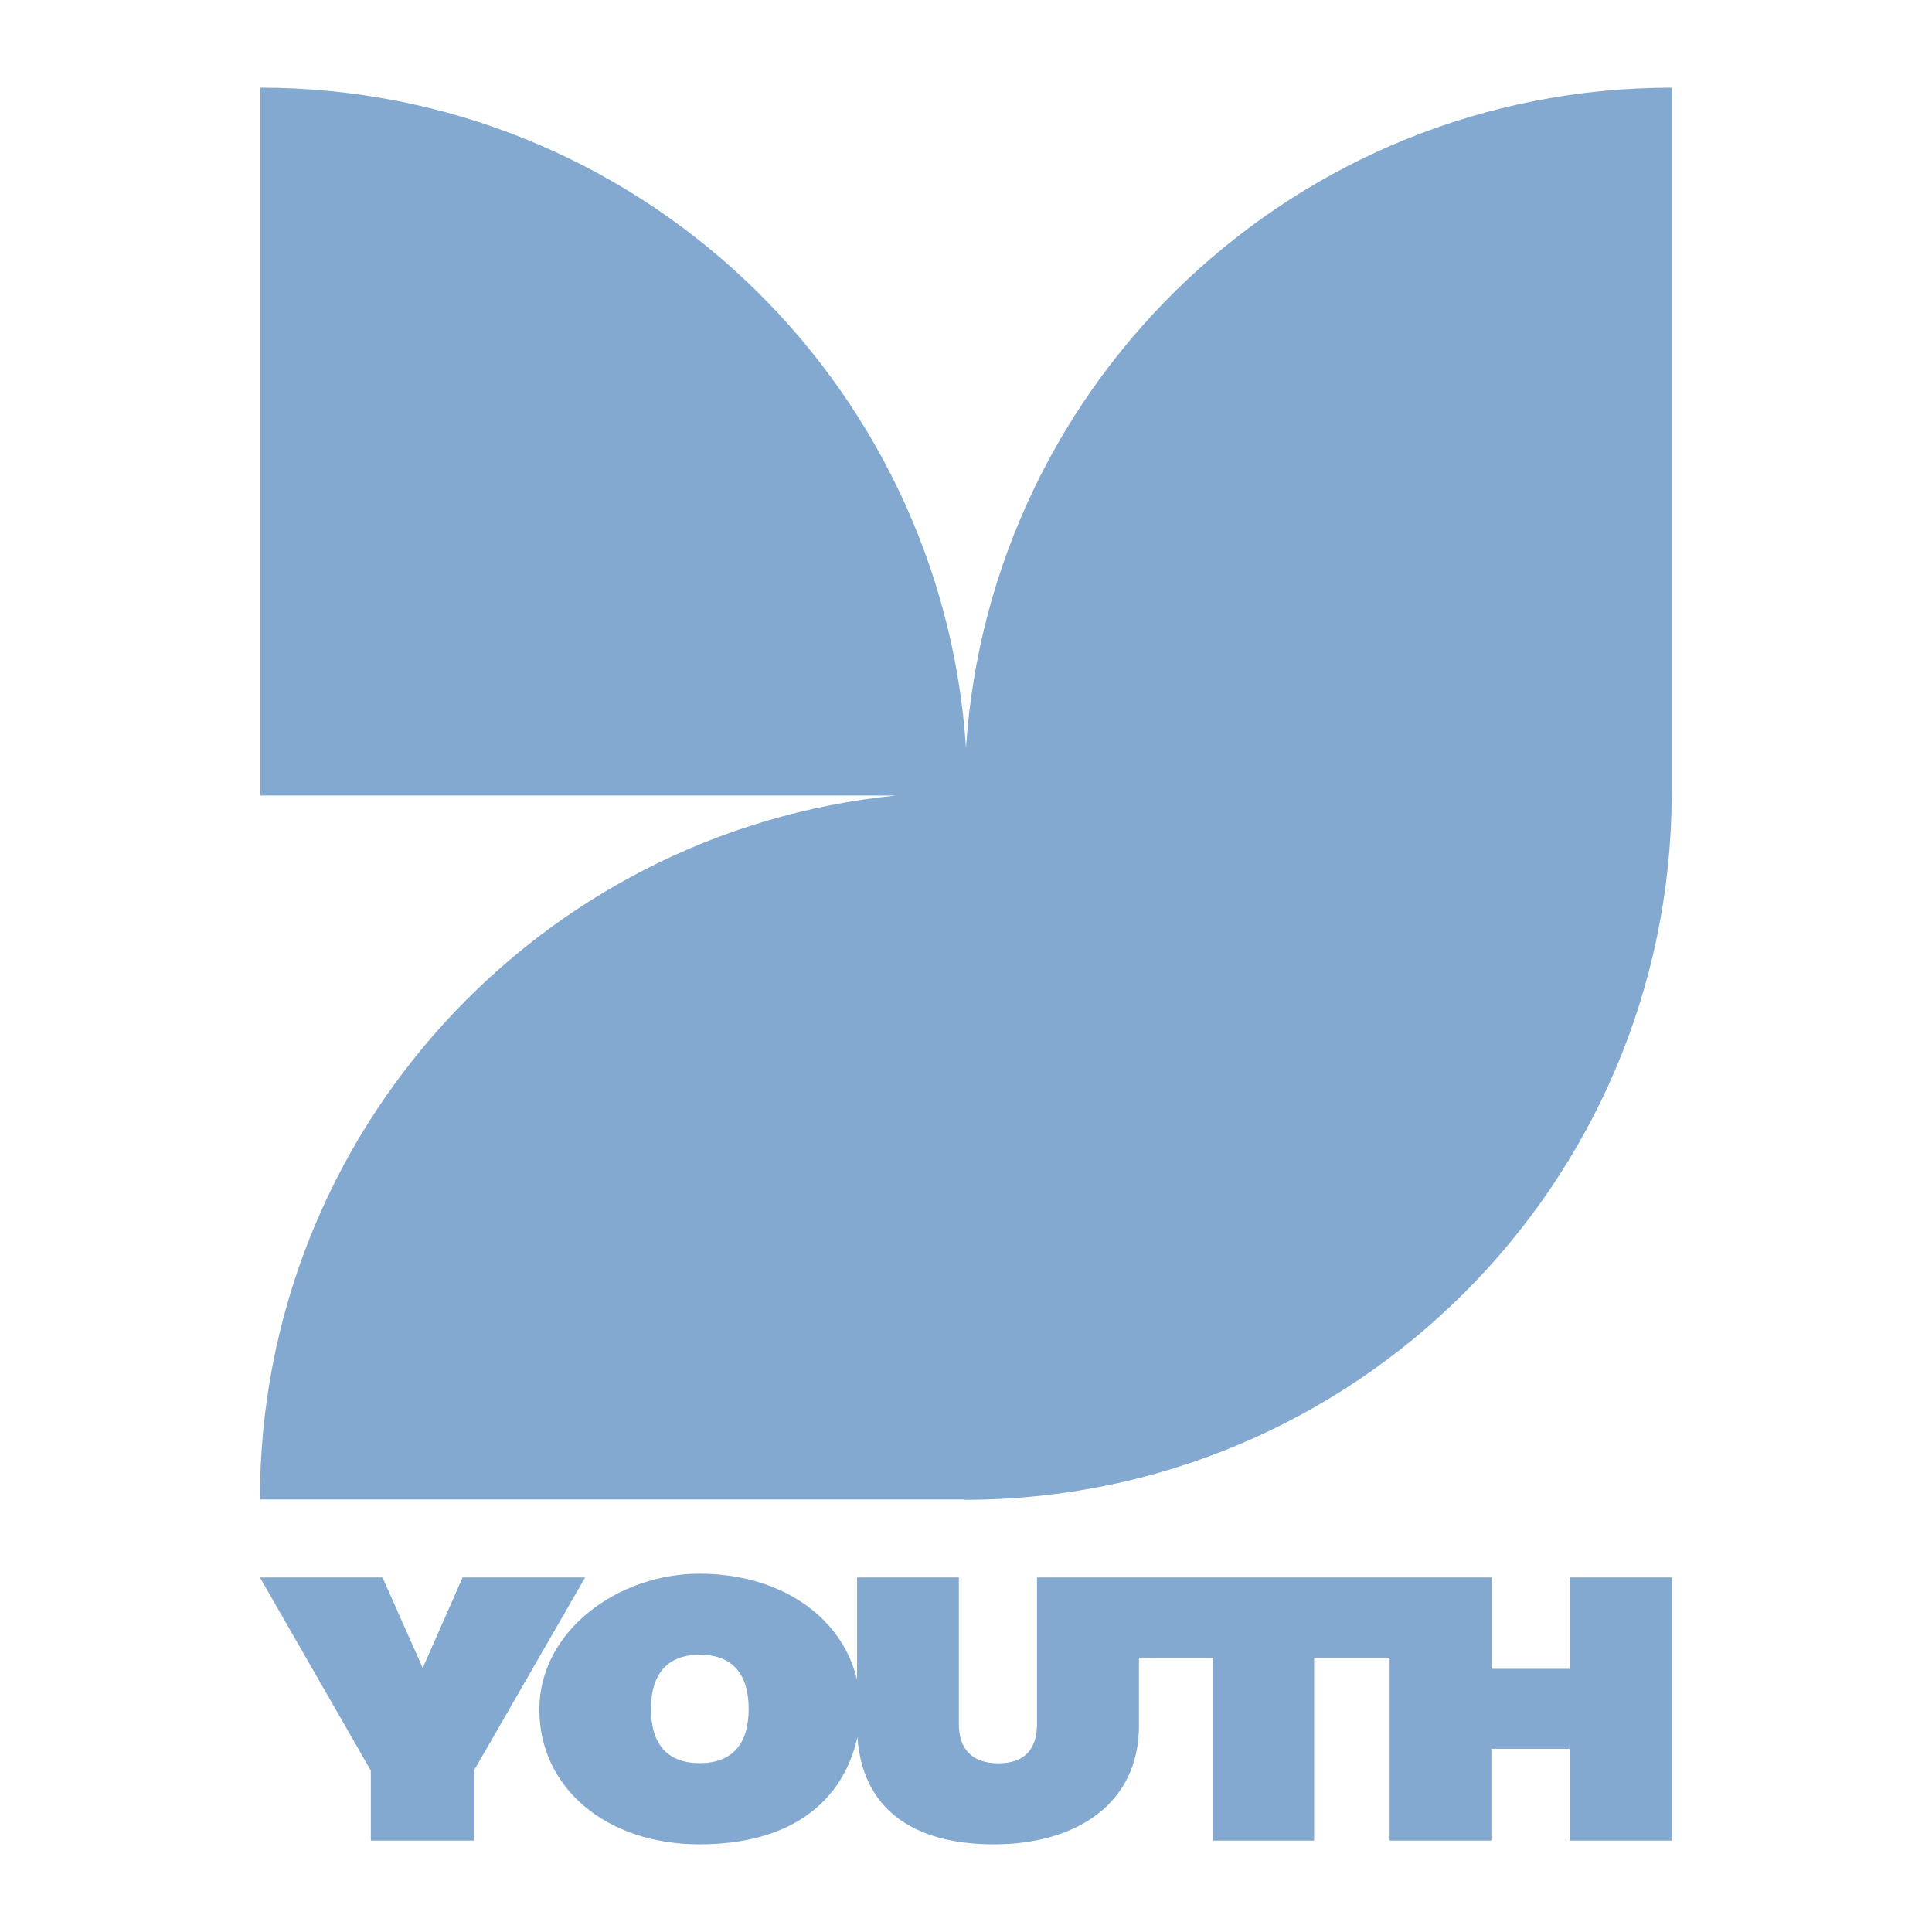
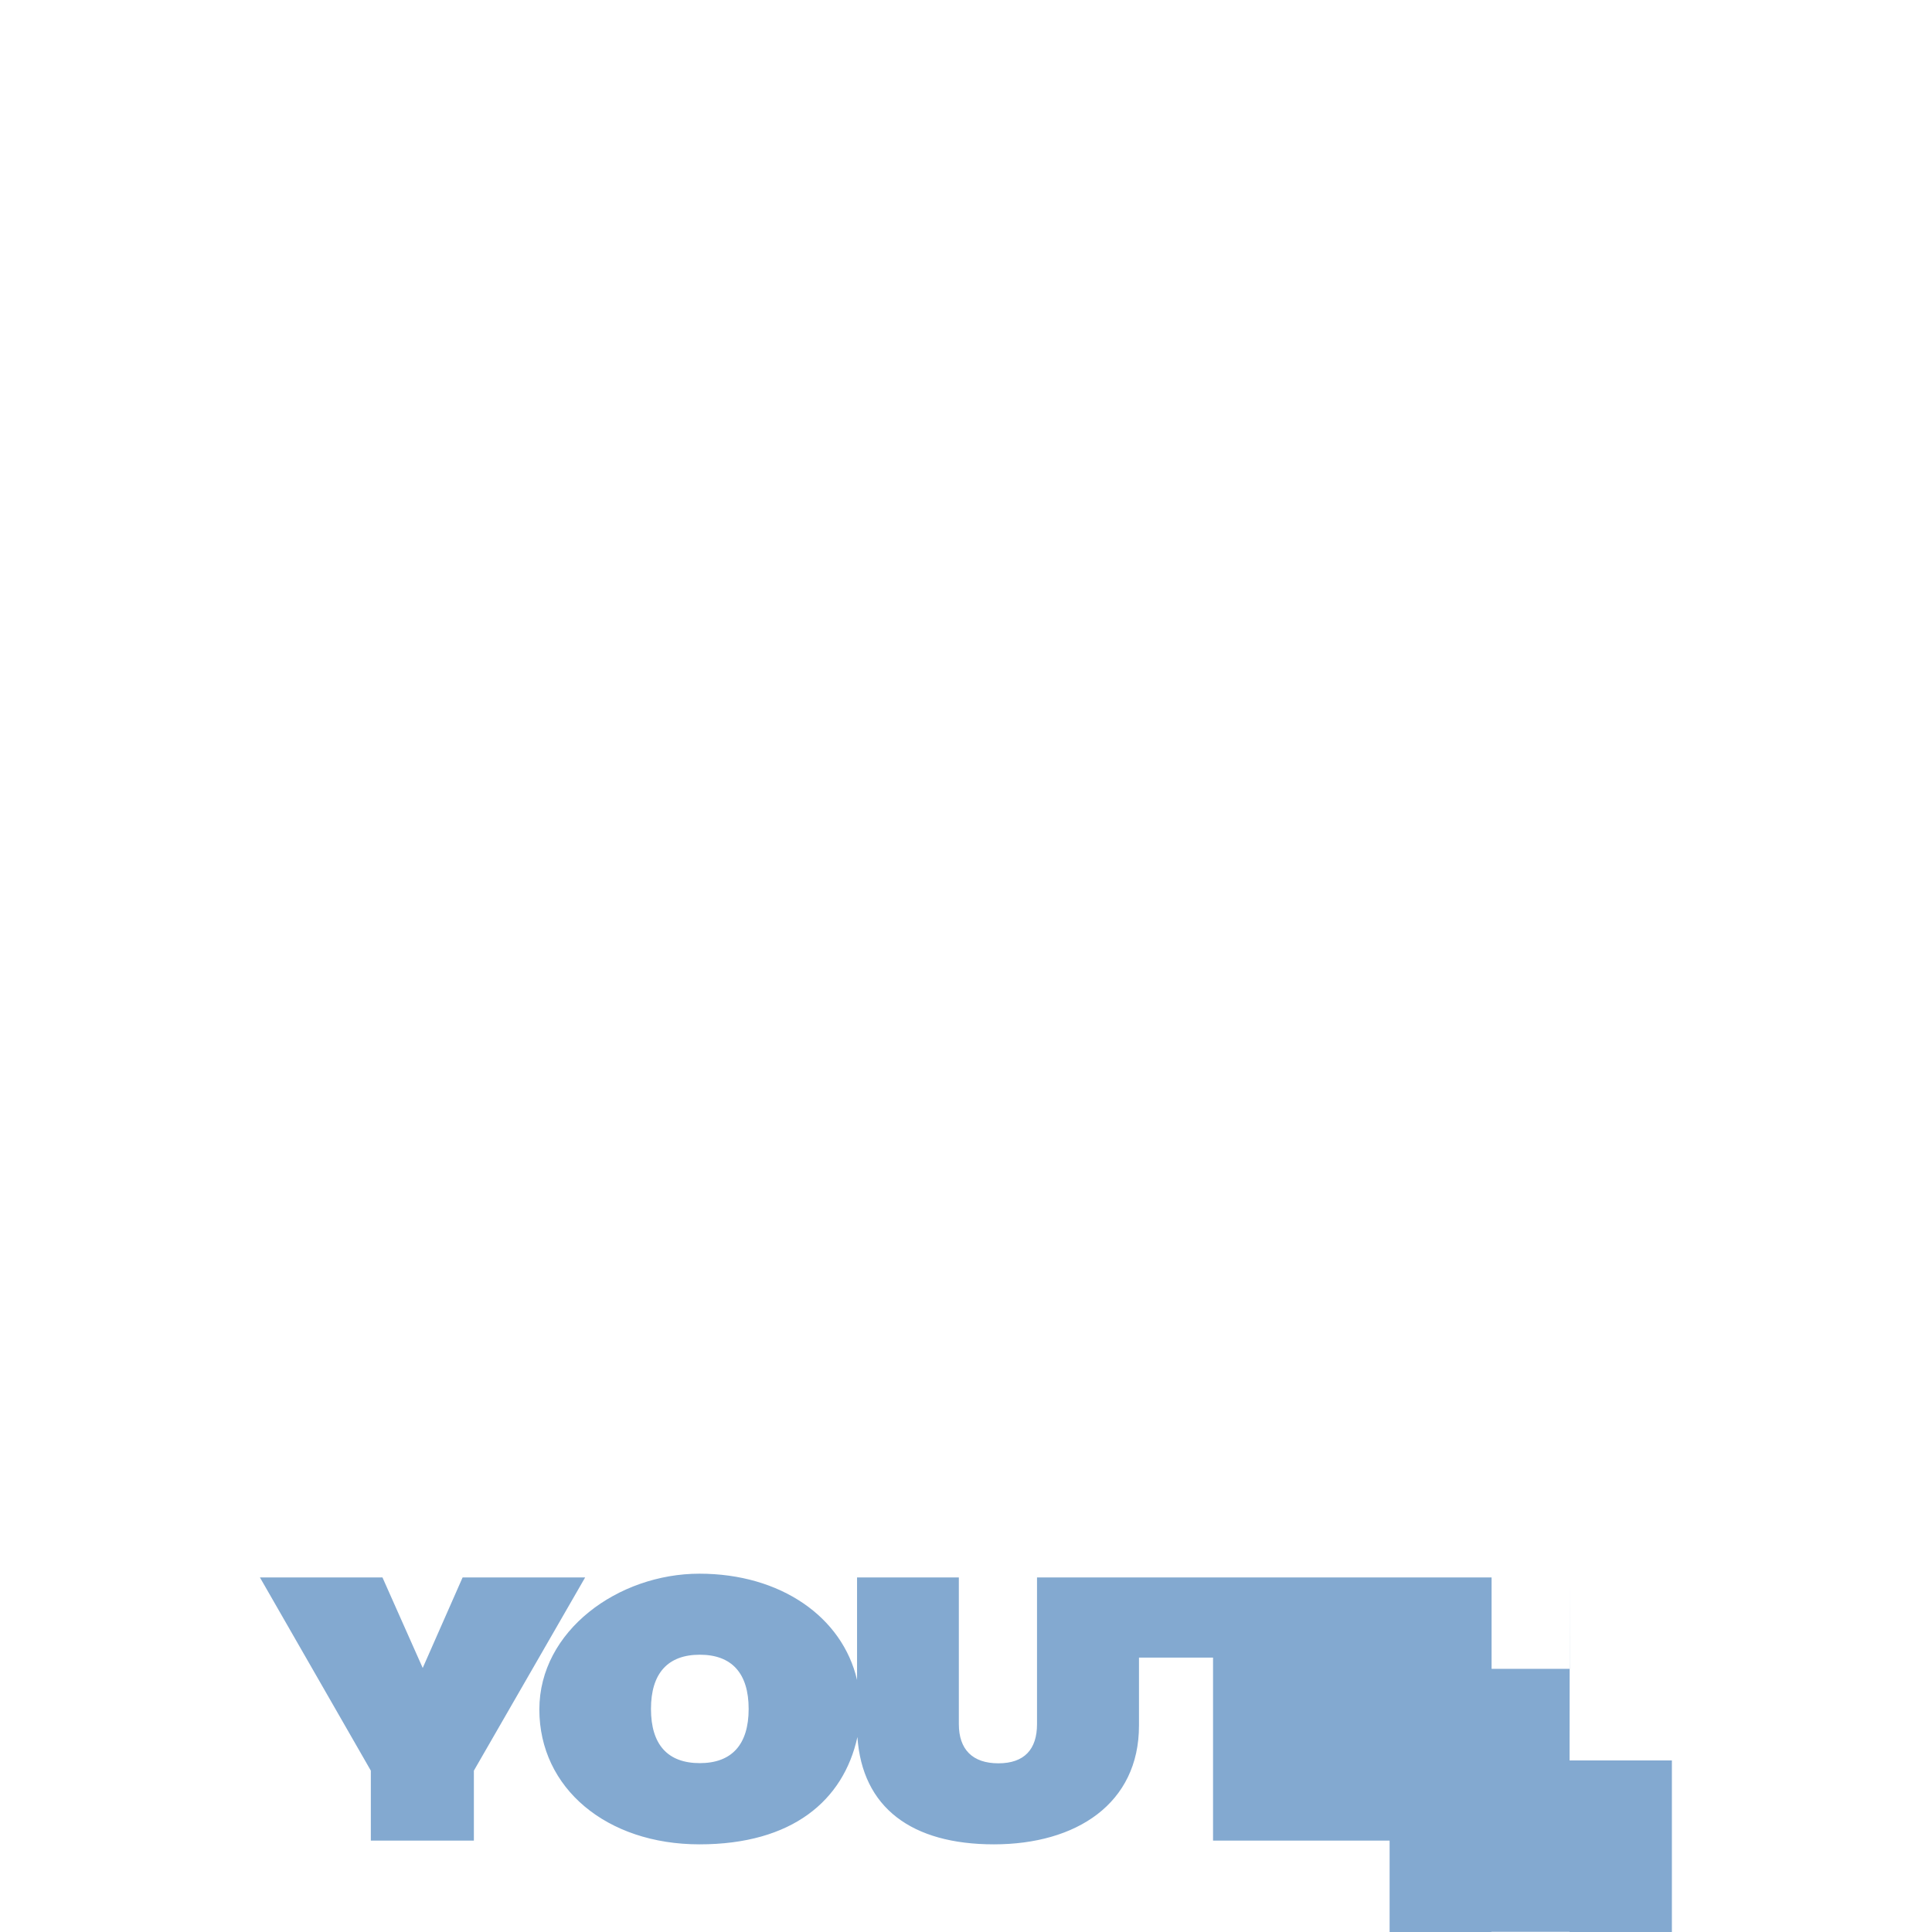
<svg xmlns="http://www.w3.org/2000/svg" id="Layer_1" version="1.1" viewBox="0 0 1080 1080">
  <defs>
    <style>
      .st0 {
        fill: #83a9d0;
      }
    </style>
  </defs>
-   <path class="st0" d="M145.3,838.2h393.8v.2c217.8,0,394.4-176.1,395.4-393.6h0V49c-209.5,0-380.9,162.9-394.5,369-13.6-206-185-369-394.5-369v395.7h355.5c-199.7,19.9-355.7,188.4-355.7,393.4Z" />
  <polygon class="st0" points="258.6 881.8 236.3 932.4 213.8 881.8 145.3 881.8 207.3 989.8 207.3 1028.9 264.9 1028.9 264.9 989.8 327.1 881.8 258.6 881.8" />
-   <path class="st0" d="M877.5,881.8v51.1h-43.7v-51.1h-254.1v82c0,14.1-7.1,21.9-21.6,21.9s-22.1-7.8-22.1-21.9v-82h-56.9v57.3c-8.2-35.2-42.7-59.4-88.1-59.4s-89.5,31.9-89.5,75.9,37.6,75.4,89.5,75.4,80.5-24.5,88.3-60c2.7,39.5,30.3,60,76.3,60s81.1-22.7,81.1-66.4v-38h41.4v102.3h56.5v-102.3h42.2v102.3h56.9v-51.3h43.7v51.3h57.2v-147.1h-57.2ZM391.2,985.6c-17.9,0-27.3-10.3-27.3-30.3s9.5-30.3,27.3-30.3,27.3,10.3,27.3,30.3-9.5,30.3-27.3,30.3Z" />
+   <path class="st0" d="M877.5,881.8v51.1h-43.7v-51.1h-254.1v82c0,14.1-7.1,21.9-21.6,21.9s-22.1-7.8-22.1-21.9v-82h-56.9v57.3c-8.2-35.2-42.7-59.4-88.1-59.4s-89.5,31.9-89.5,75.9,37.6,75.4,89.5,75.4,80.5-24.5,88.3-60c2.7,39.5,30.3,60,76.3,60s81.1-22.7,81.1-66.4v-38h41.4v102.3h56.5h42.2v102.3h56.9v-51.3h43.7v51.3h57.2v-147.1h-57.2ZM391.2,985.6c-17.9,0-27.3-10.3-27.3-30.3s9.5-30.3,27.3-30.3,27.3,10.3,27.3,30.3-9.5,30.3-27.3,30.3Z" />
</svg>